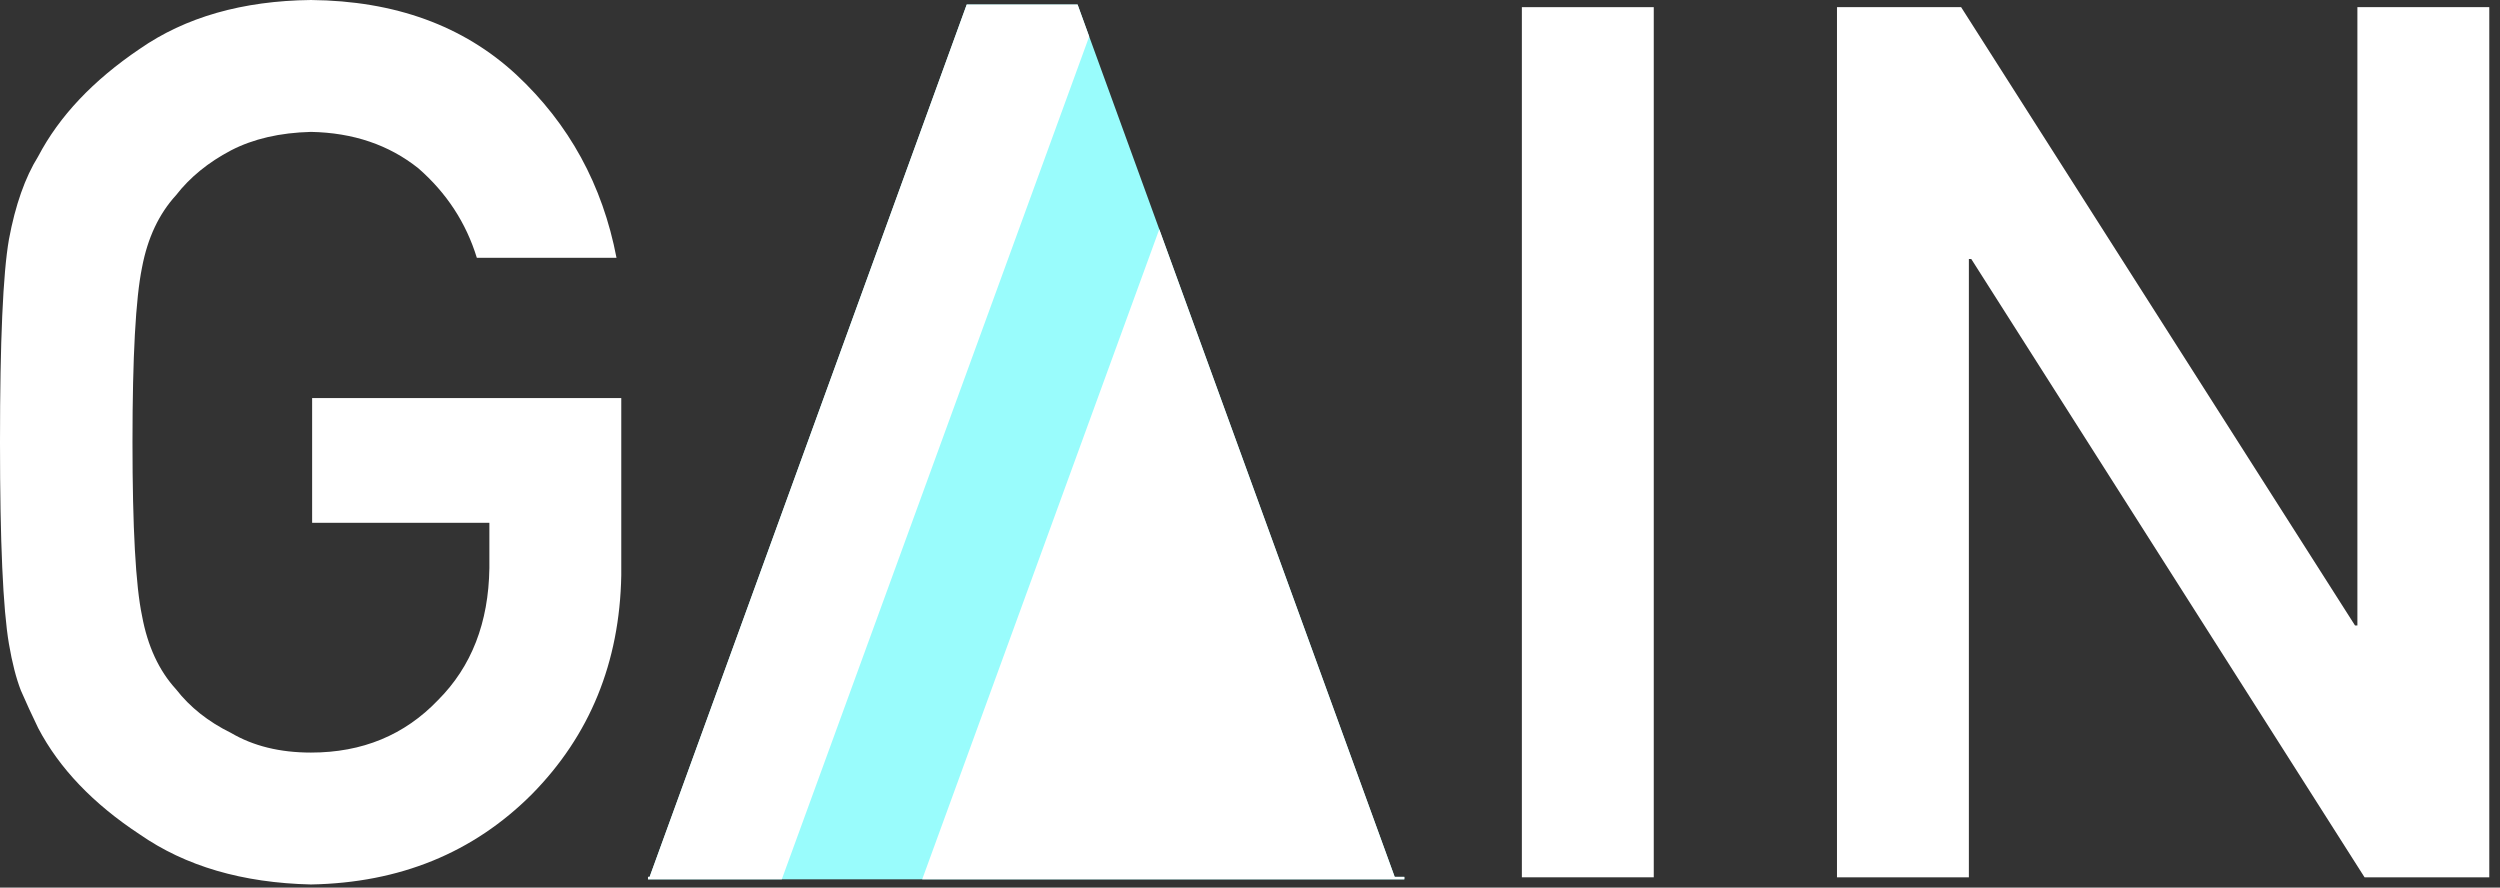
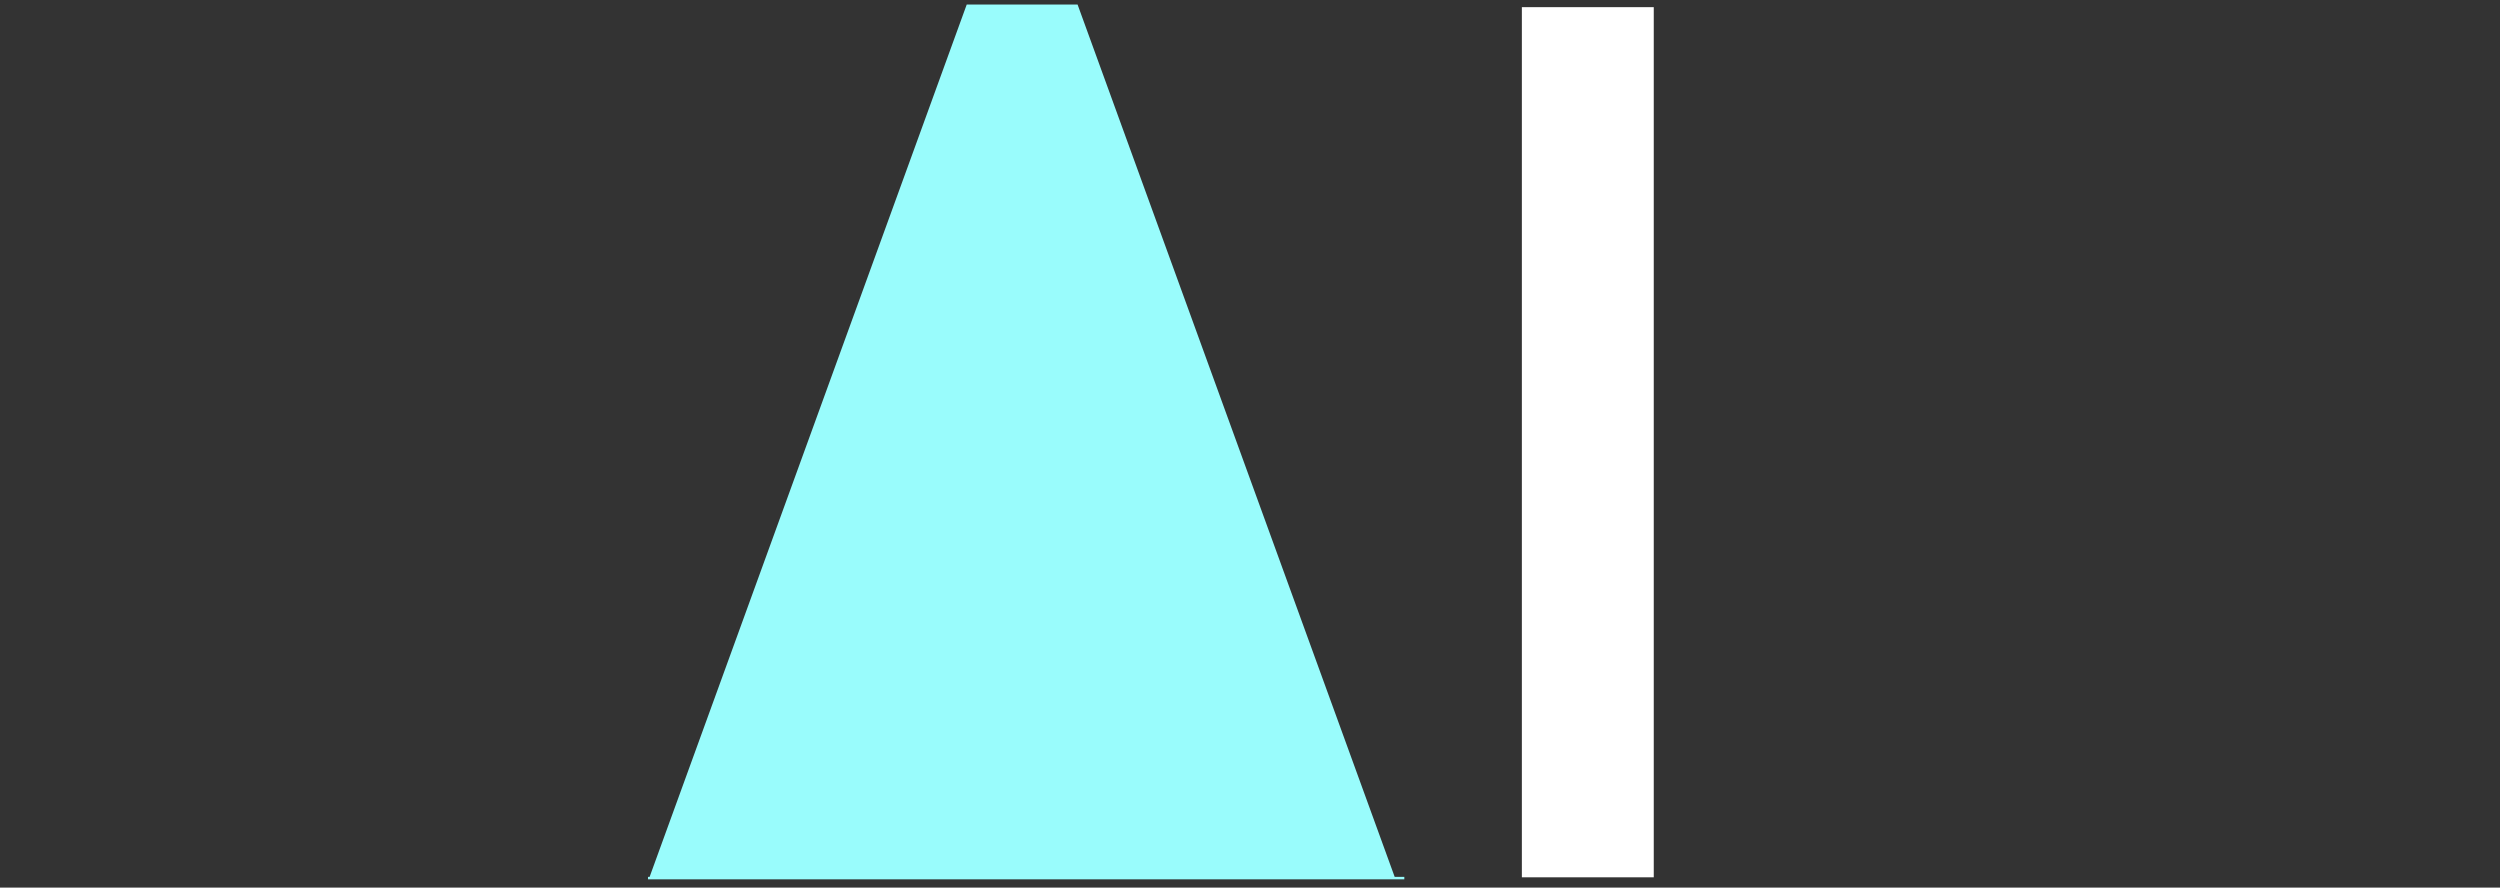
<svg xmlns="http://www.w3.org/2000/svg" width="169" height="60" viewBox="0 0 169 60" fill="none">
  <rect x="0" y="0" width="169" height="60" fill="#333333" stroke="none" />
-   <path d="M124.18 59.306V0.484H132.572L159.199 42.281H159.36V0.484H168.276V59.306H159.844L133.258 17.509H133.096V59.306H124.18Z" fill="white" />
  <path d="M102.878 59.306V0.484H111.794V59.306H102.878Z" fill="white" />
-   <path d="M21.1 35.342V26.91H41.998V38.892C41.891 44.782 39.874 49.718 35.947 53.698C31.993 57.652 27.017 59.683 21.019 59.79C16.393 59.683 12.534 58.553 9.441 56.401C6.294 54.331 4.008 51.937 2.582 49.22C2.152 48.333 1.762 47.485 1.412 46.678C1.089 45.845 0.82 44.796 0.605 43.532C0.202 41.165 0 36.619 0 29.895C0 23.064 0.202 18.491 0.605 16.178C1.036 13.865 1.694 11.996 2.582 10.57C4.008 7.854 6.294 5.433 9.441 3.308C12.534 1.157 16.393 0.054 21.019 0C26.695 0.054 31.321 1.735 34.898 5.043C38.475 8.378 40.734 12.507 41.676 17.429H32.235C31.509 15.062 30.191 13.045 28.281 11.377C26.291 9.79 23.87 8.97 21.019 8.916C18.922 8.97 17.119 9.387 15.613 10.167C14.08 10.974 12.843 11.982 11.902 13.193C10.745 14.457 9.979 16.084 9.602 18.074C9.172 20.172 8.956 24.113 8.956 29.895C8.956 35.678 9.172 39.591 9.602 41.635C9.979 43.679 10.745 45.334 11.902 46.598C12.843 47.808 14.08 48.79 15.613 49.543C17.119 50.431 18.922 50.874 21.019 50.874C24.489 50.874 27.354 49.691 29.613 47.324C31.872 45.065 33.029 42.093 33.082 38.408V35.342H21.1Z" fill="white" />
  <path fill-rule="evenodd" clip-rule="evenodd" d="M43.914 59.276H43.804V59.441L94.932 59.441V59.276H94.28L72.844 0.306L65.351 0.306L43.914 59.276Z" fill="#99FCFC" />
-   <path fill-rule="evenodd" clip-rule="evenodd" d="M43.804 59.276H43.914L65.351 0.306H72.844L73.629 2.468L52.85 59.441H43.804V59.276ZM62.341 59.441H94.932V59.276H94.28L78.367 15.5L62.341 59.441Z" fill="white" />
</svg>